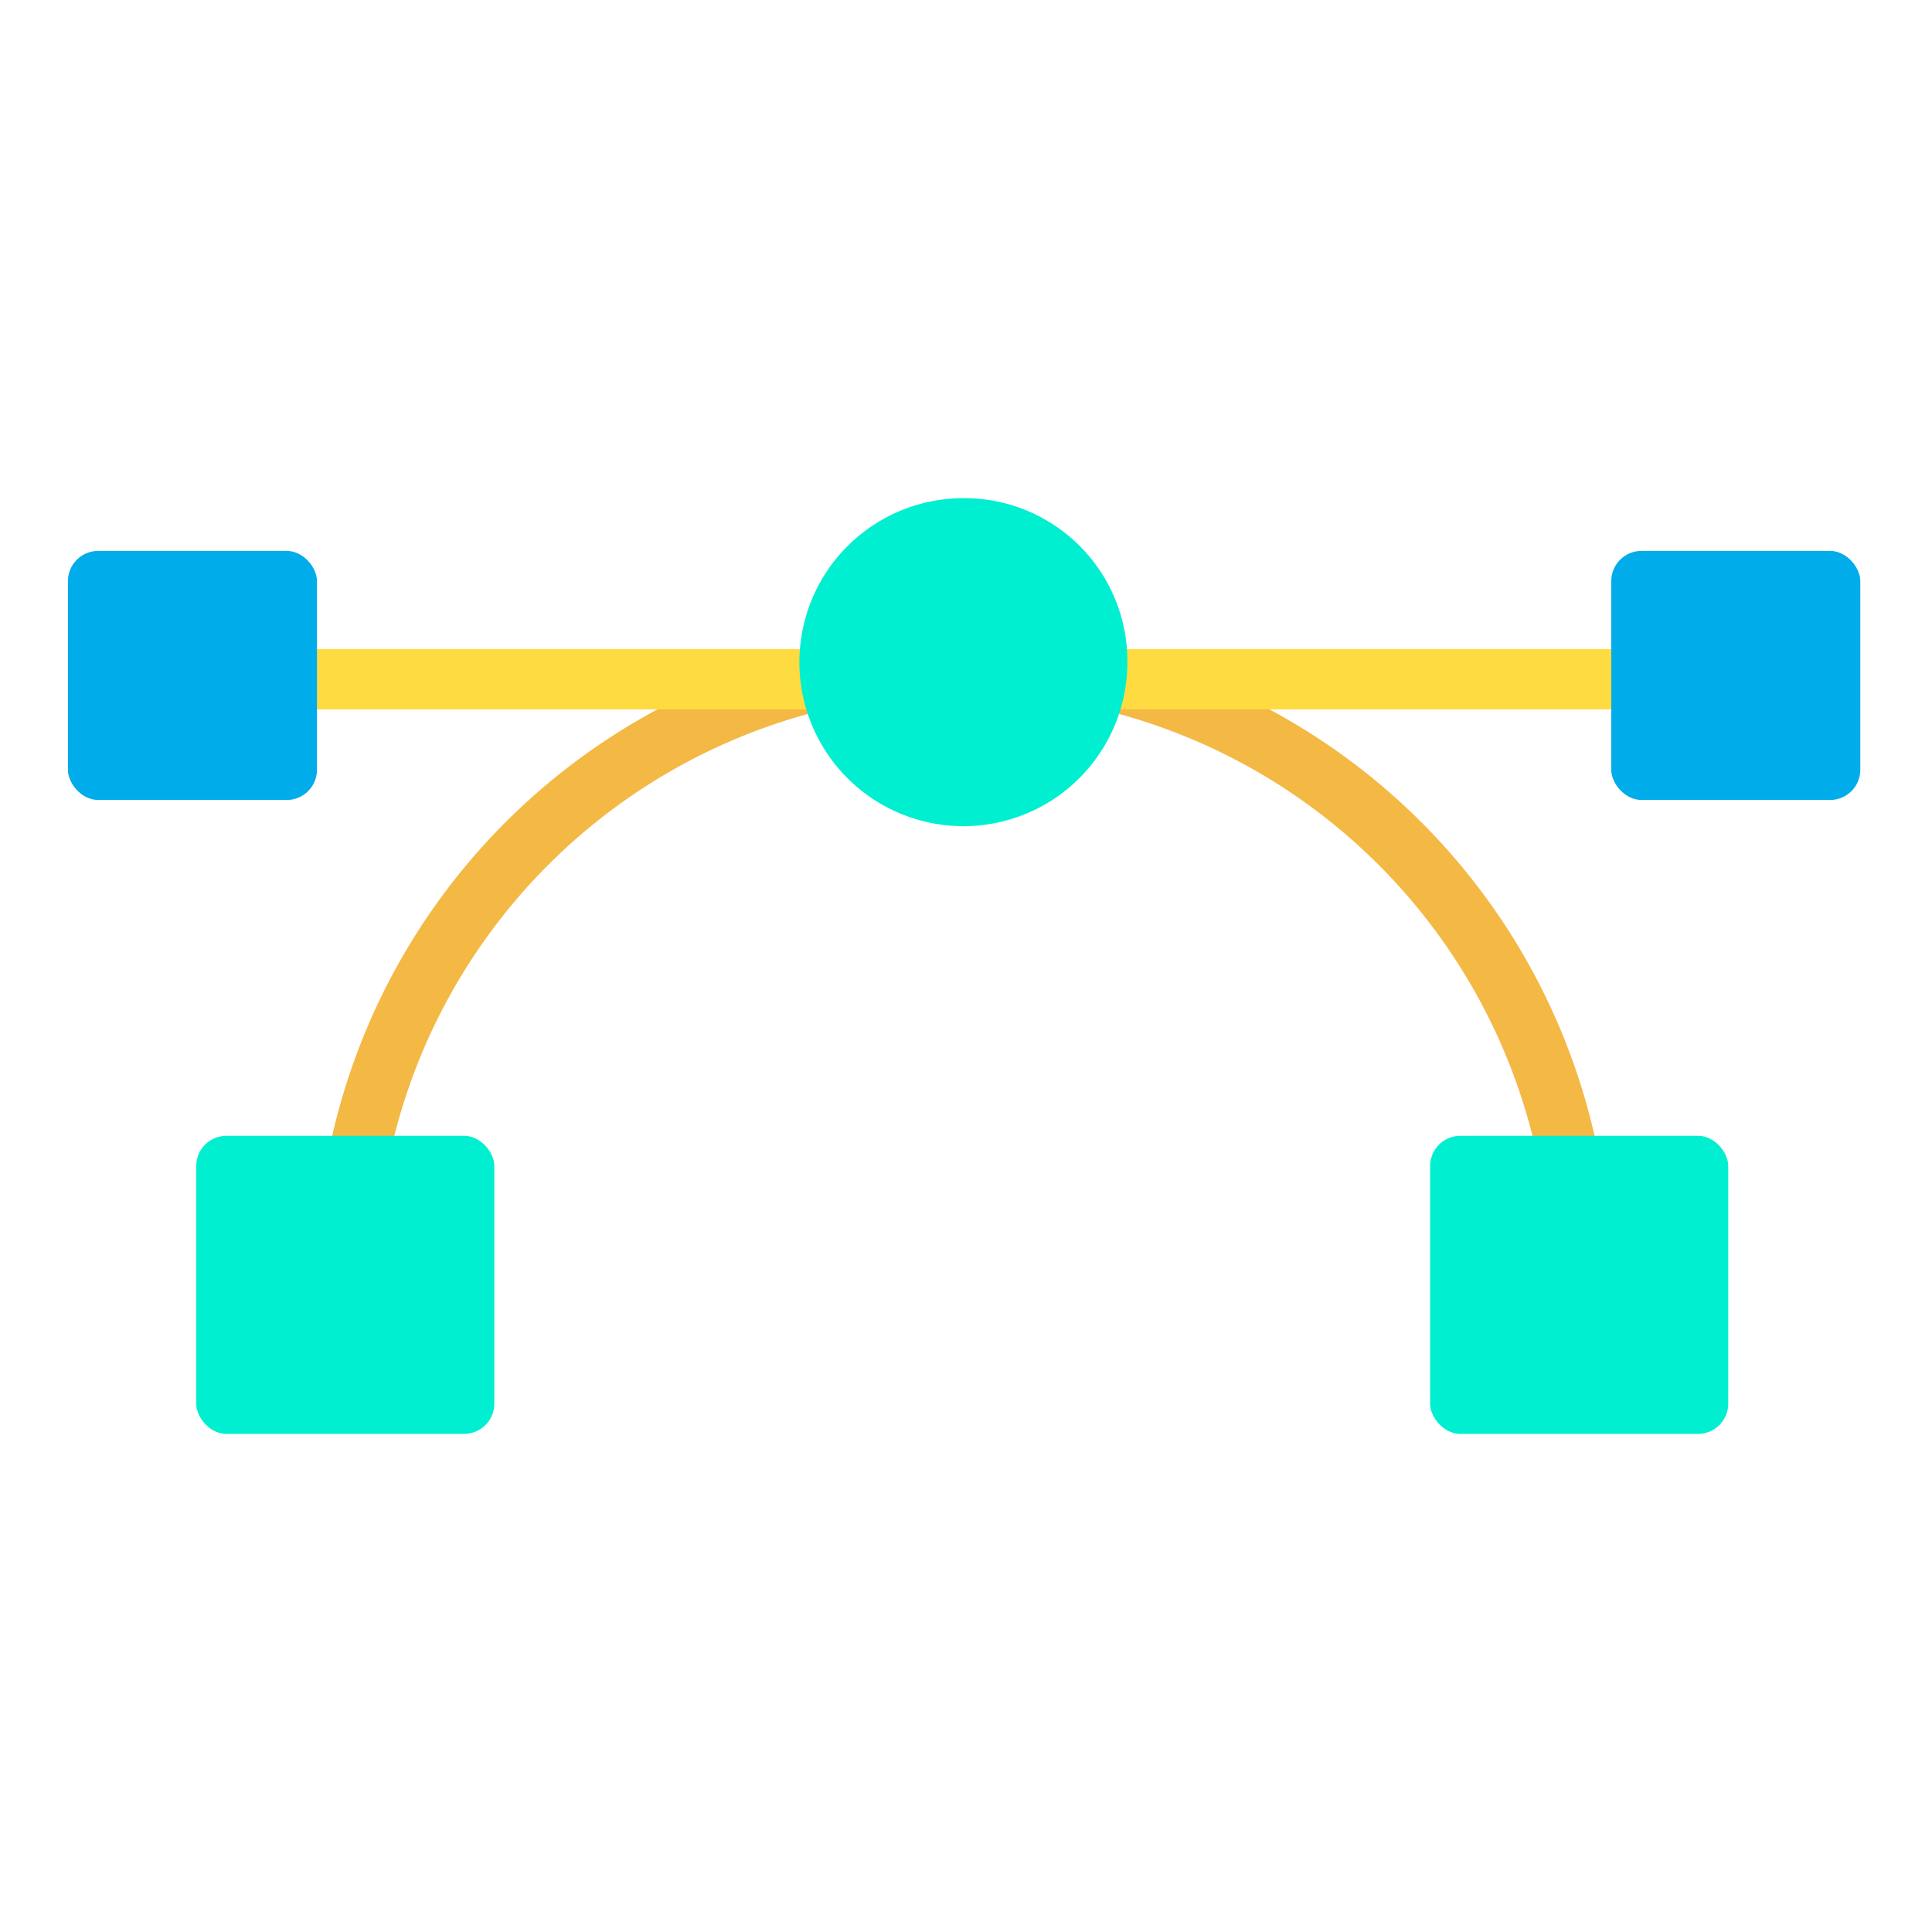
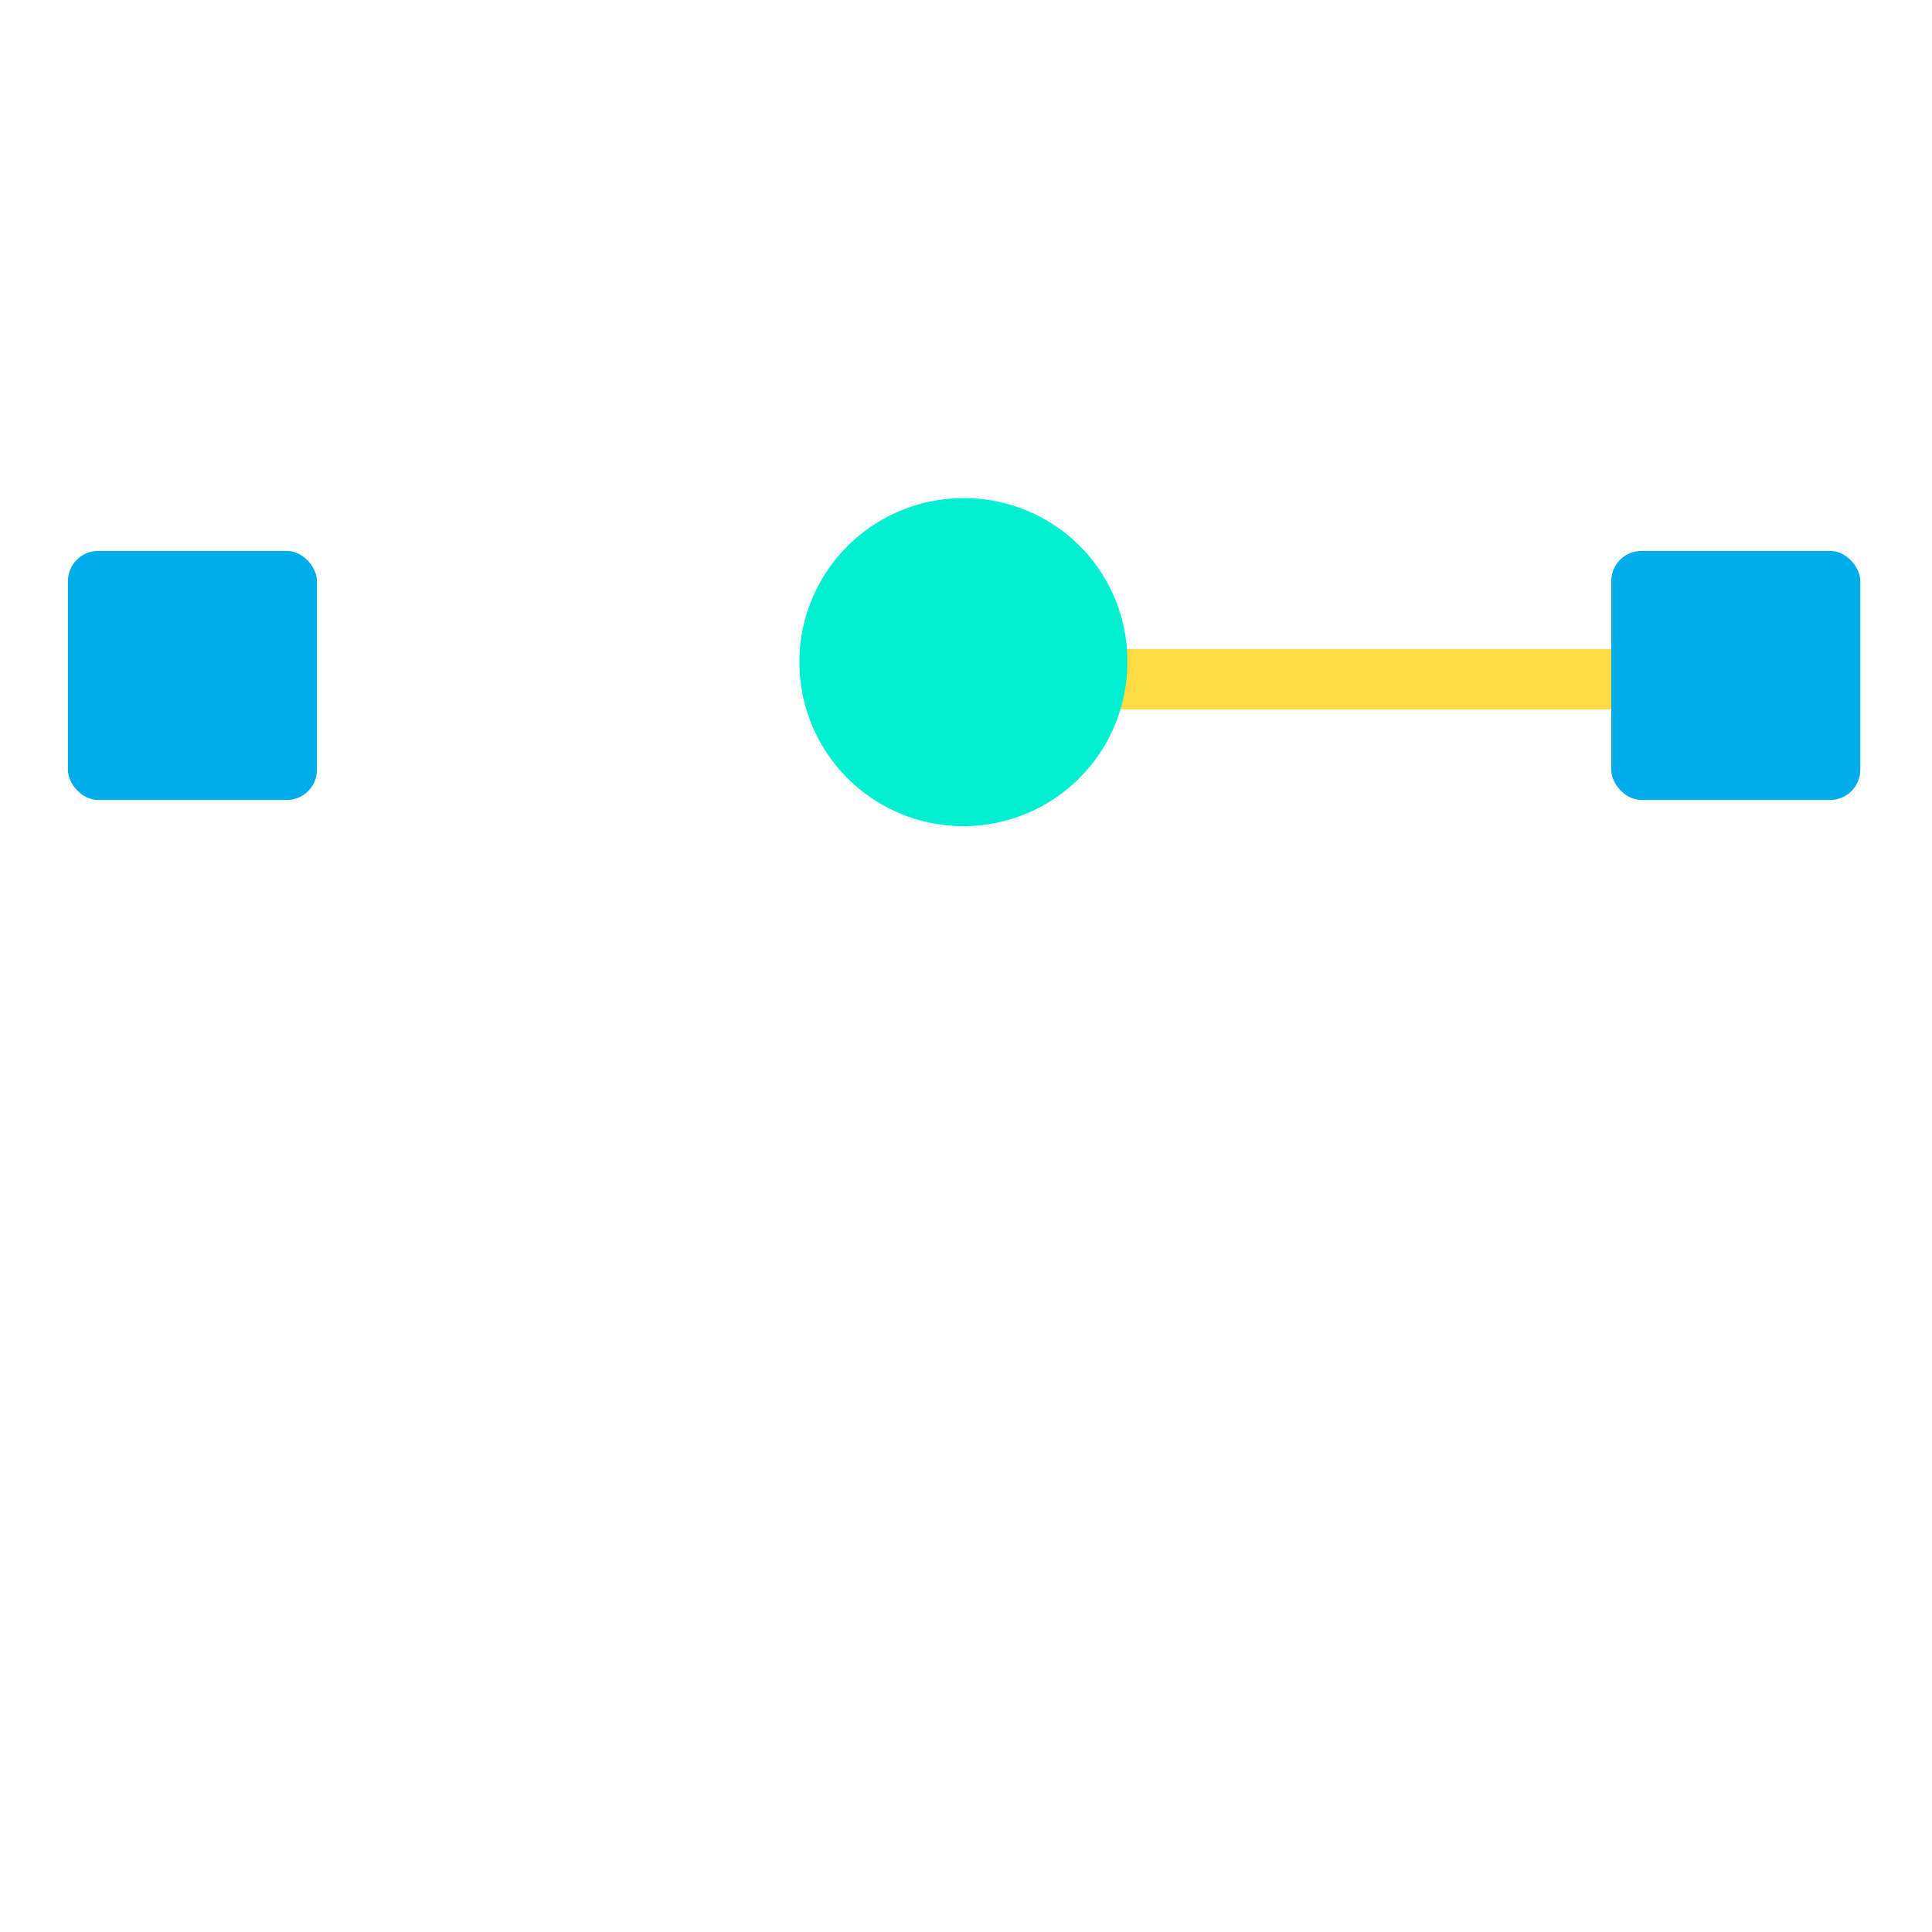
<svg xmlns="http://www.w3.org/2000/svg" viewBox="0 0 512 512" id="vector">
  <g>
-     <path fill="#f4b844" d="M102.527 309.842l-15.715-3a171.52 171.52 0 0 1 129.05-134.6c.238-.061.479-.118.717-.172l.106-.023 3.57 15.6-.363.084c-.093.025-.17.045-.265.067A155.5 155.5 0 0 0 102.527 309.842zM408.294 310.913l-.1-.539c-.029-.122-.039-.173-.062-.3a155.419 155.419 0 0 0-117.147-122.29c-.094-.022-.189-.046-.283-.072s-.2-.049-.3-.072l3.54-15.6-1.786 7.8 1.815-7.792c.263.06.524.122.787.191A171.433 171.433 0 0 1 423.824 306.965c.05.225.093.452.135.68l.026.142z" />
-   </g>
-   <rect width="79" height="79" x="379" y="301" fill="#00efd1" rx="8" />
-   <rect width="79" height="79" x="52" y="301" fill="#00efd1" rx="8" />
-   <rect width="144" height="16" x="76" y="172" fill="#fedb41" />
+     </g>
  <rect width="144" height="16" x="291" y="172" fill="#fedb41" />
  <path fill="#00efd1" d="M255.31,132.02a43.462,43.462,0,1,0,43.46,43.47A43.187,43.187,0,0,0,255.31,132.02Z" />
  <rect width="66" height="66" x="18" y="146" fill="#00acea" rx="8" />
  <rect width="66" height="66" x="427" y="146" fill="#00acea" rx="8" />
</svg>